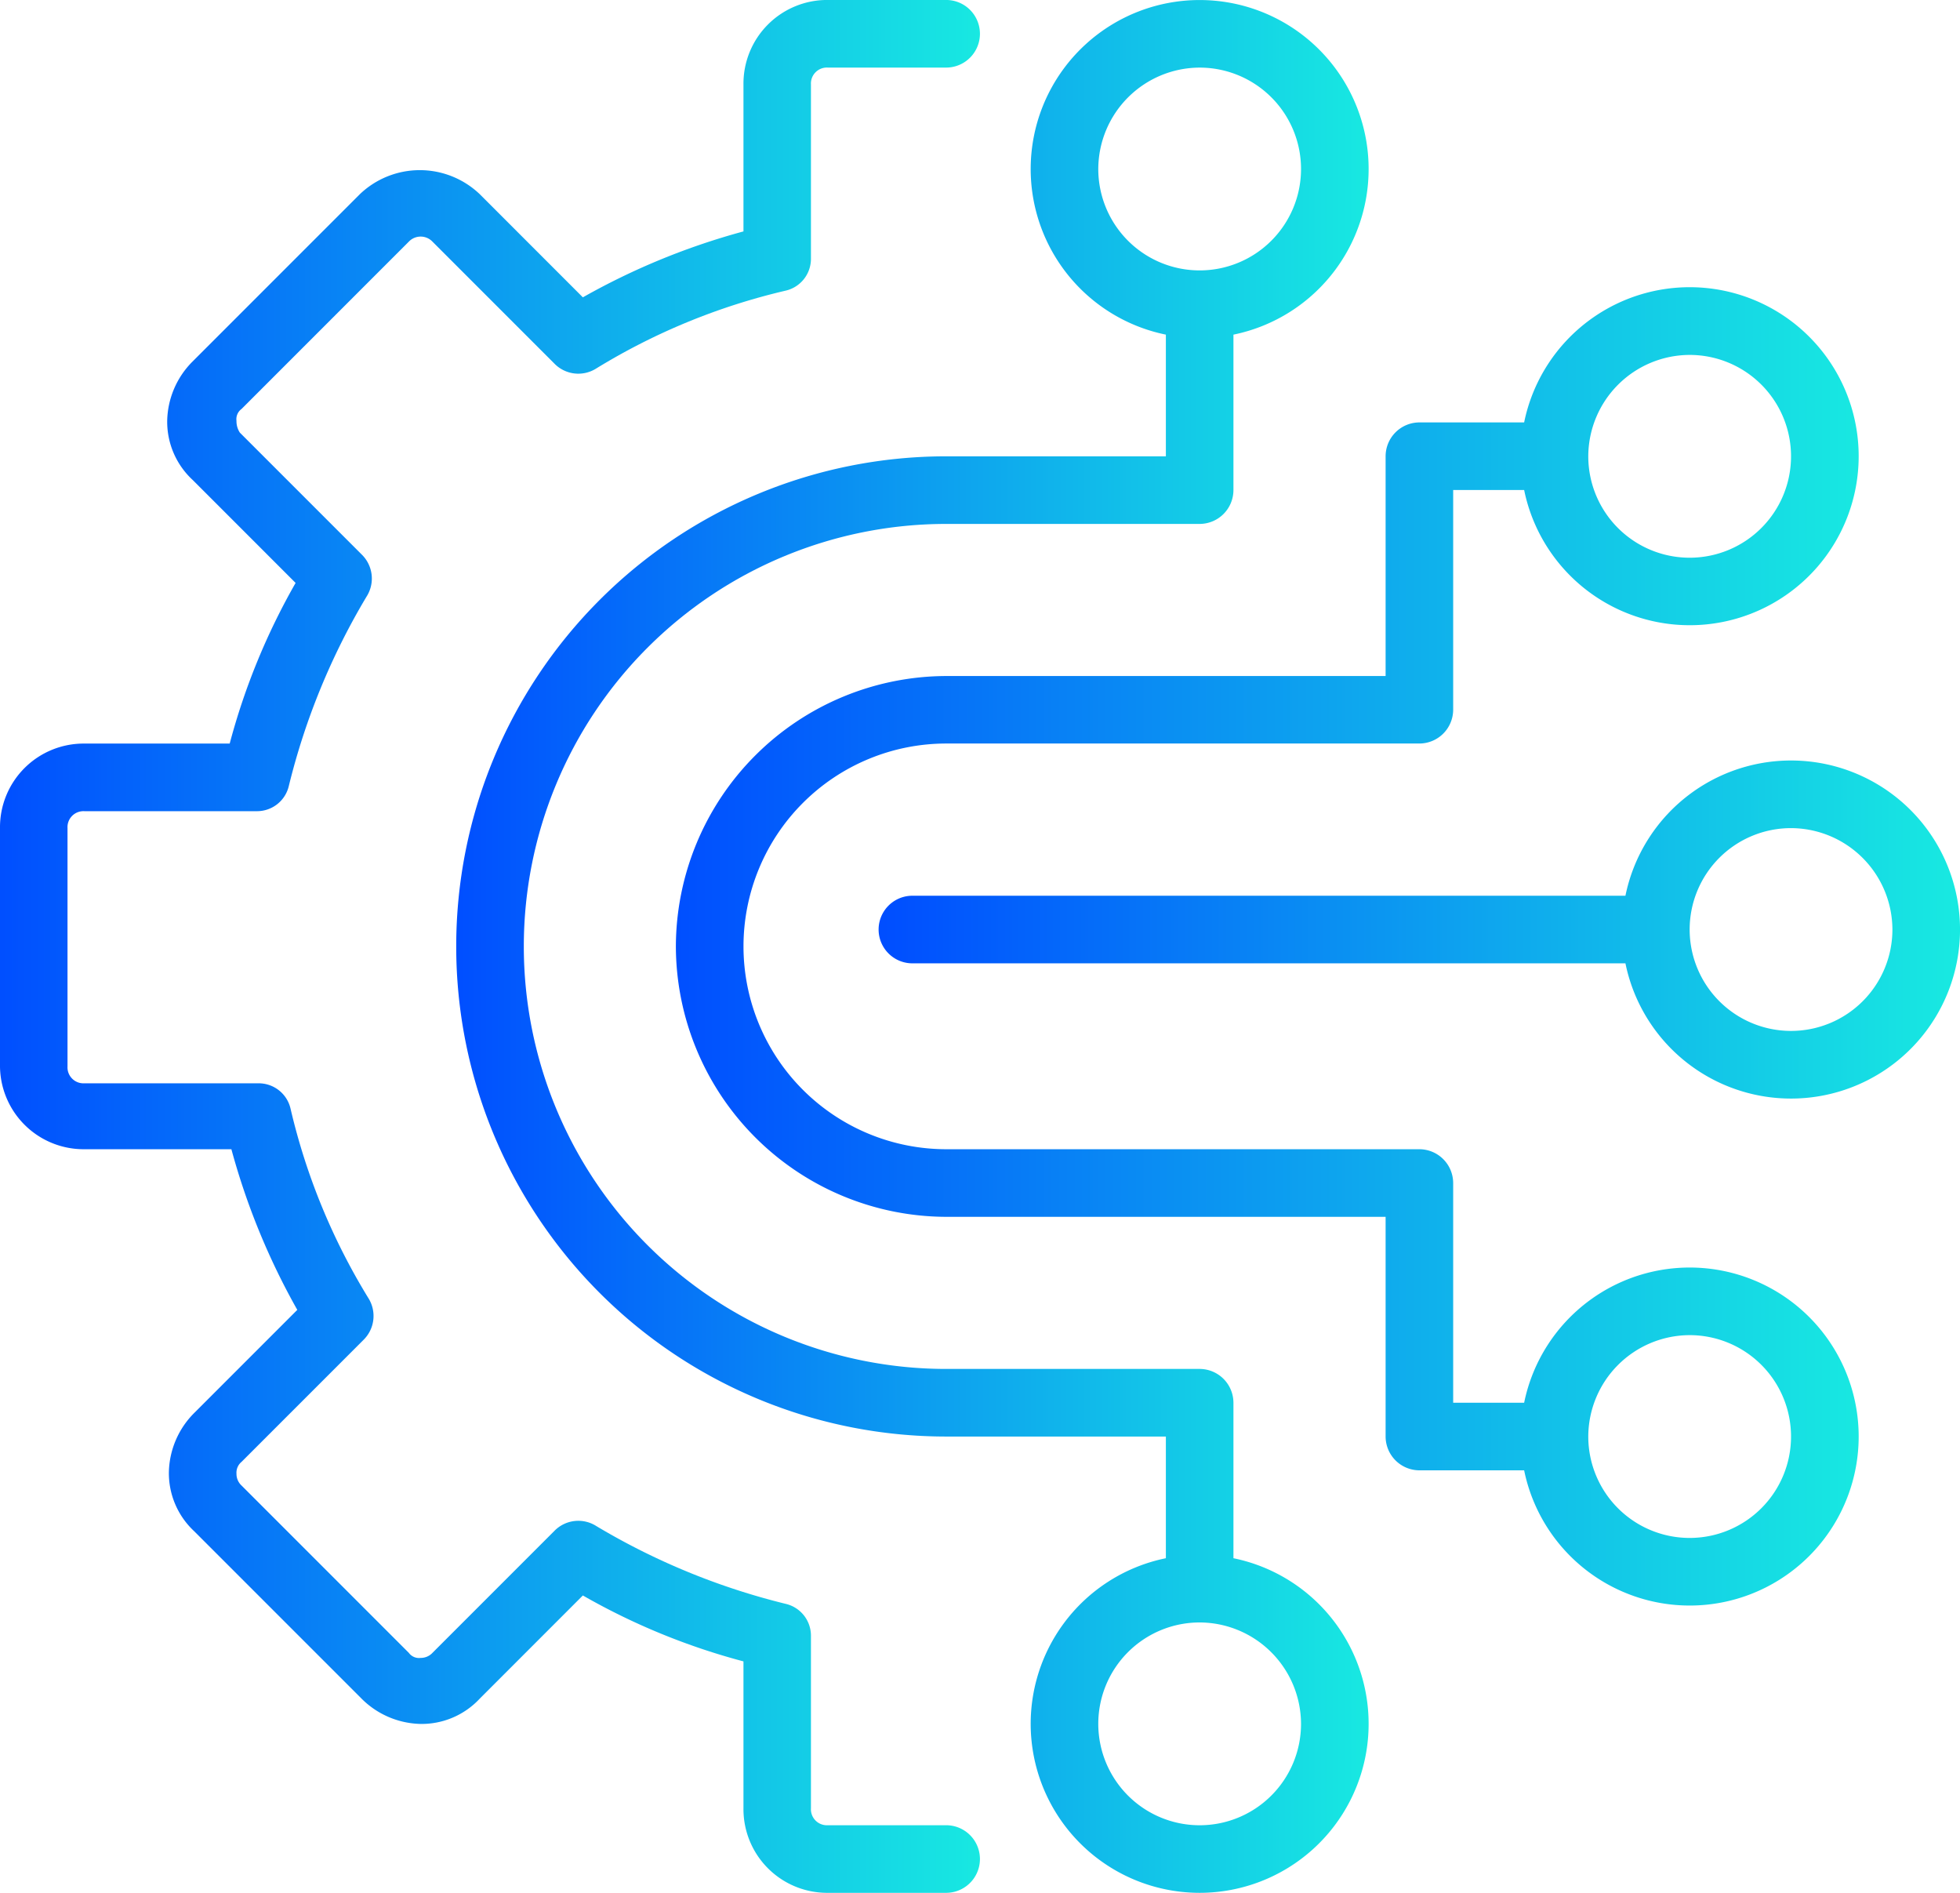
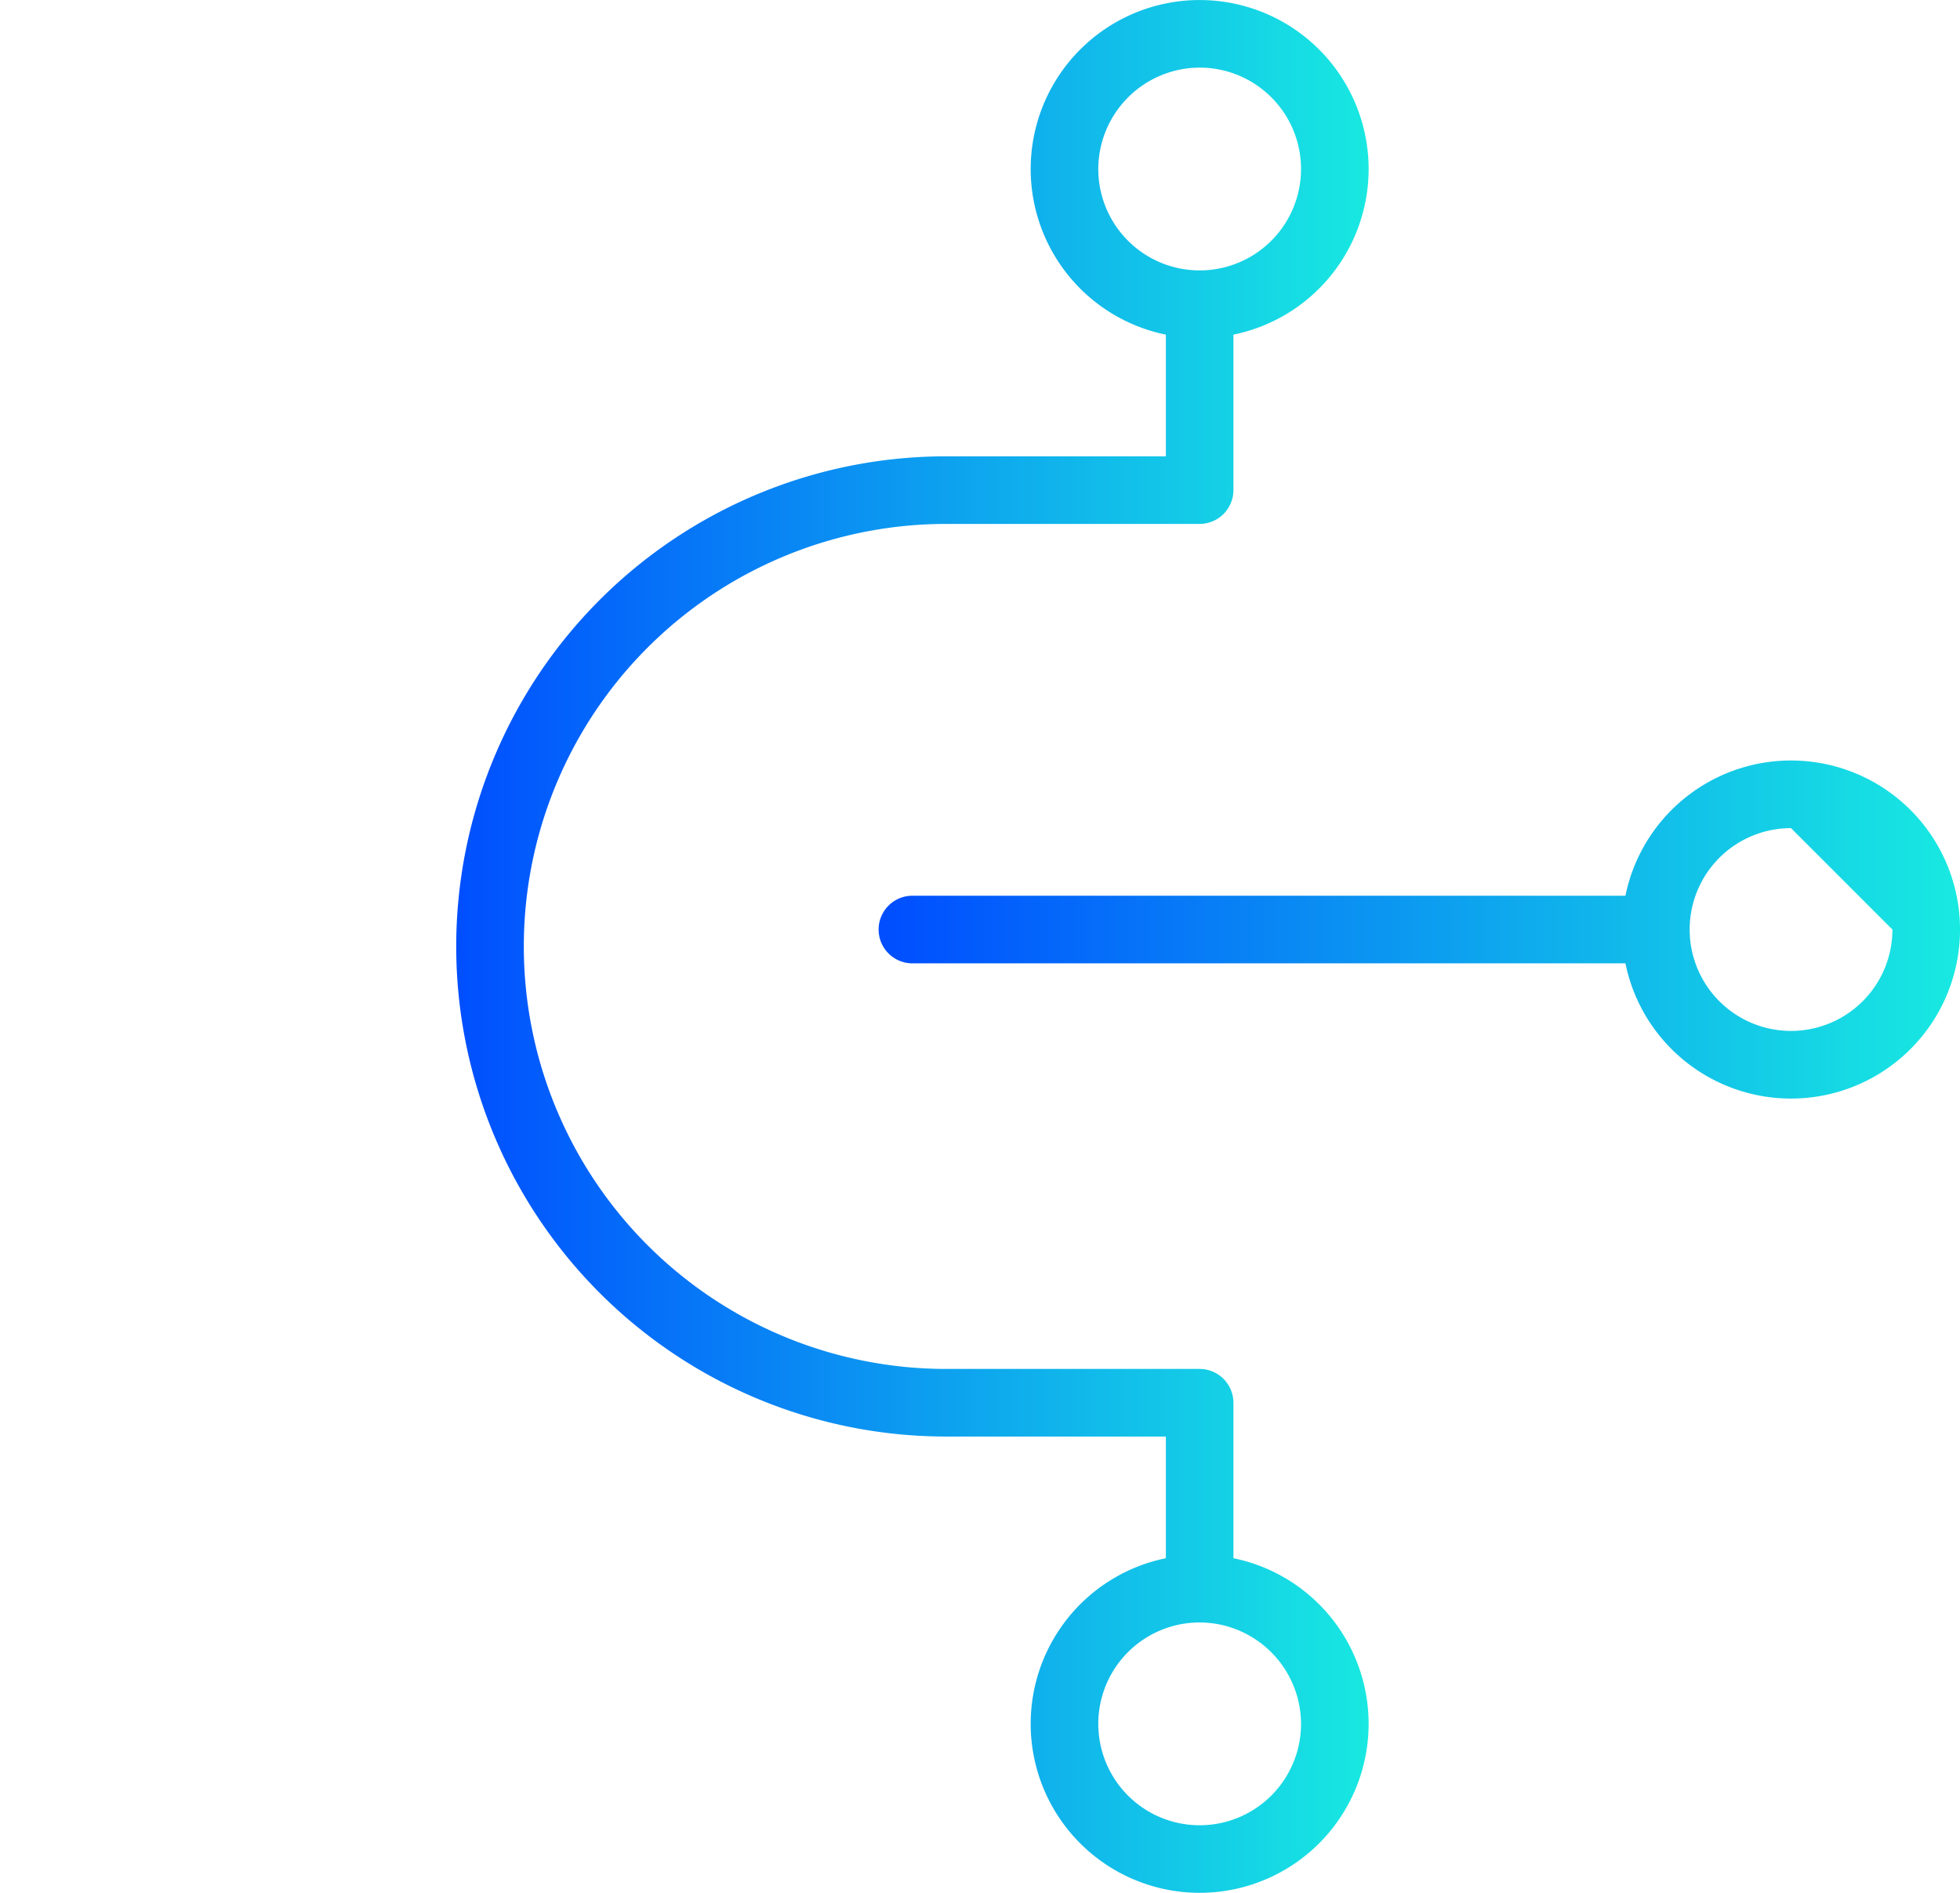
<svg xmlns="http://www.w3.org/2000/svg" width="72" height="69.518" viewBox="0 0 72 69.518">
  <defs>
    <linearGradient id="linear-gradient" y1="0.5" x2="1" y2="0.5" gradientUnits="objectBoundingBox">
      <stop offset="0" stop-color="#004eff" />
      <stop offset="1" stop-color="#18e9e1" />
    </linearGradient>
  </defs>
  <g id="Sev_I.Infra_IMS_AIOps_blue_gradient" data-name="Sev_I.Infra_IMS_AIOps_blue gradient" transform="translate(-4320 -4321.241)">
-     <path id="Path_37" data-name="Path 37" d="M4323.1,4363.448h5.4a25.689,25.689,0,0,0,2.421,5.9l-3.786,3.786a3.161,3.161,0,0,0-.931,2.172,2.912,2.912,0,0,0,.931,2.173l6.145,6.145a3.159,3.159,0,0,0,2.172.931,2.915,2.915,0,0,0,2.173-.931l3.786-3.787a24.5,24.5,0,0,0,5.9,2.421v5.4a3.074,3.074,0,0,0,3.1,3.1h4.345a1.241,1.241,0,0,0,0-2.483h-4.345a.586.586,0,0,1-.621-.621v-6.331a1.2,1.2,0,0,0-.931-1.179,25.3,25.3,0,0,1-6.952-2.855,1.228,1.228,0,0,0-1.551.186l-4.469,4.469a.585.585,0,0,1-.435.186.462.462,0,0,1-.434-.186l-6.145-6.145a.581.581,0,0,1-.186-.434.516.516,0,0,1,.186-.435l4.469-4.469a1.231,1.231,0,0,0,.186-1.552,23.493,23.493,0,0,1-2.855-6.951,1.2,1.2,0,0,0-1.179-.931H4323.1a.587.587,0,0,1-.62-.621v-8.752a.587.587,0,0,1,.62-.621h6.331a1.2,1.2,0,0,0,1.18-.931,25.256,25.256,0,0,1,2.855-6.951,1.232,1.232,0,0,0-.186-1.552l-4.469-4.469a.764.764,0,0,1-.124-.434.462.462,0,0,1,.186-.435l6.145-6.145a.6.6,0,0,1,.869,0l4.469,4.469a1.228,1.228,0,0,0,1.551.186,23.517,23.517,0,0,1,6.952-2.855,1.2,1.2,0,0,0,.931-1.179v-6.393a.586.586,0,0,1,.621-.621h4.345a1.241,1.241,0,0,0,0-2.483h-4.345a3.074,3.074,0,0,0-3.1,3.1v5.4a25.582,25.582,0,0,0-5.9,2.421l-3.786-3.787a3.188,3.188,0,0,0-4.407,0l-6.145,6.145a3.161,3.161,0,0,0-.931,2.173,2.912,2.912,0,0,0,.931,2.172l3.786,3.786a24.6,24.6,0,0,0-2.421,5.9H4323.1a3.073,3.073,0,0,0-3.1,3.1v8.69A3.073,3.073,0,0,0,4323.1,4363.448Z" fill="url(#linear-gradient)" />
    <path id="Path_38" data-name="Path 38" d="M4362.828,4333.531V4338h-8.069a18,18,0,0,0,0,36h8.069v4.469a6.207,6.207,0,1,0,2.482,0v-5.71a1.245,1.245,0,0,0-1.241-1.242h-9.31a15.517,15.517,0,1,1,0-31.034h9.31a1.245,1.245,0,0,0,1.241-1.242v-5.71a6.207,6.207,0,1,0-2.482,0Zm4.965,51.021a3.724,3.724,0,1,1-3.724-3.724A3.735,3.735,0,0,1,4367.793,4384.552Zm-3.724-60.828a3.724,3.724,0,1,1-3.724,3.724A3.735,3.735,0,0,1,4364.069,4323.724Z" fill="url(#linear-gradient)" />
-     <path id="Path_39" data-name="Path 39" d="M4379.71,4354.138h-26.193a1.241,1.241,0,0,0,0,2.483h26.193a6.208,6.208,0,1,0,0-2.483Zm9.807,1.241a3.724,3.724,0,1,1-3.724-3.724A3.735,3.735,0,0,1,4389.517,4355.379Z" fill="url(#linear-gradient)" />
-     <path id="Path_40" data-name="Path 40" d="M4344.828,4356a9.96,9.96,0,0,0,9.931,9.931H4370.9V4374a1.244,1.244,0,0,0,1.241,1.241h3.848a6.207,6.207,0,1,0,0-2.482h-2.607v-8.069a1.245,1.245,0,0,0-1.241-1.242h-17.379a7.448,7.448,0,1,1,0-14.9h17.379a1.245,1.245,0,0,0,1.241-1.242v-8.069h2.607a6.207,6.207,0,1,0,0-2.482h-3.848A1.244,1.244,0,0,0,4370.9,4338v8.069h-16.138A9.96,9.96,0,0,0,4344.828,4356Zm37.241,14.276a3.724,3.724,0,1,1-3.724,3.724A3.735,3.735,0,0,1,4382.069,4370.276Zm0-36a3.724,3.724,0,1,1-3.724,3.724A3.735,3.735,0,0,1,4382.069,4334.276Z" fill="url(#linear-gradient)" />
+     <path id="Path_39" data-name="Path 39" d="M4379.71,4354.138h-26.193a1.241,1.241,0,0,0,0,2.483h26.193a6.208,6.208,0,1,0,0-2.483Zm9.807,1.241a3.724,3.724,0,1,1-3.724-3.724Z" fill="url(#linear-gradient)" />
  </g>
</svg>